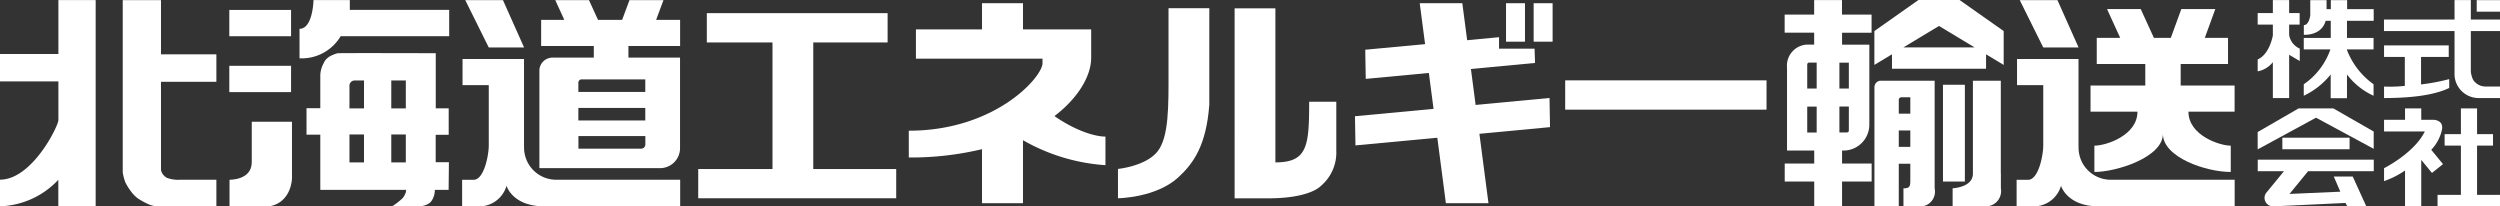
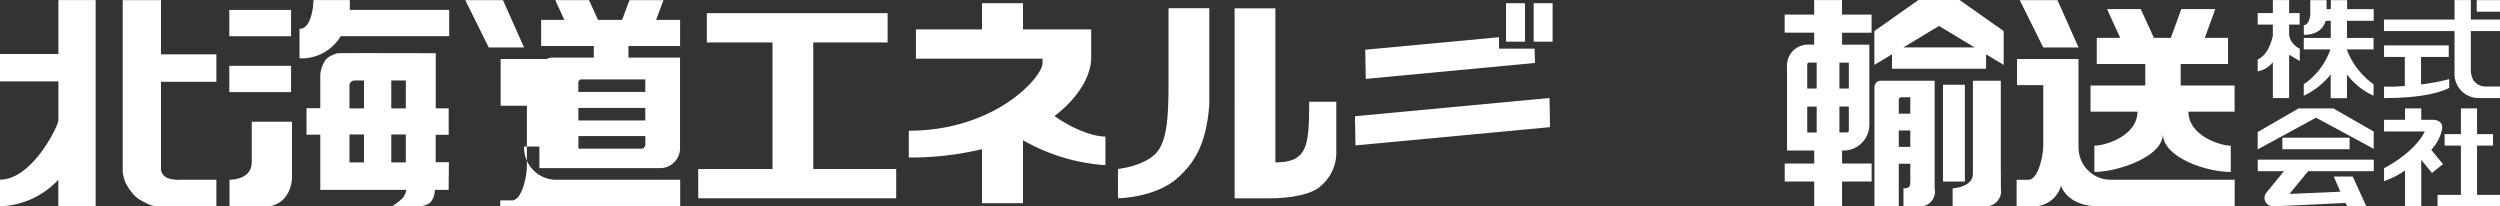
<svg xmlns="http://www.w3.org/2000/svg" width="357.48" height="29.52" viewBox="0 0 357.48 29.52">
  <rect x="0" y="0" width="357.48" height="29.52" fill="#333333" stroke="none" />
  <g id="logo-hokkaido" transform="translate(-566.93 -68.07)">
    <g id="グループ_204513" data-name="グループ 204513">
      <g id="グループ_204508" data-name="グループ 204508">
        <path id="パス_196630" data-name="パス 196630" d="M922.29,80.44a2.111,2.111,0,0,1-1.73-.97,3.721,3.721,0,0,1-.32-1.15V72.51h4.17V70.86h-4.17V68.08h-2.33v2.78H907.82v1.65h10.09v6.35a3.452,3.452,0,0,0,3.38,3.23h3.12V80.44Z" fill="#fff" />
        <rect id="長方形_32205" data-name="長方形 32205" width="3.33" height="1.65" transform="translate(921.08 68.09)" fill="#fff" />
        <path id="パス_196631" data-name="パス 196631" d="M917.15,80.64V79.38a27.848,27.848,0,0,1-4.03.76V76.21h3.96V74.56h-9.25v1.65h2.97v4.14a20.163,20.163,0,0,1-2.97.1v1.64c5.17,0,7.87-.73,9.33-1.45Z" fill="#fff" />
      </g>
      <g id="グループ_204509" data-name="グループ 204509">
        <path id="パス_196632" data-name="パス 196632" d="M906.35,71.02V69.38h-3.8V68.09h-2.33v1.29h-.61V68.09h-2.33v2.15s-.15,1.42-.92,1.42v1.38s2.52.2,3.12-2h.73v2.45h-3.86v1.64h3.81a10.046,10.046,0,0,1-3.81,4.99v1.64a10.941,10.941,0,0,0,3.85-3.04v3.39h2.33V78.72a9.892,9.892,0,0,0,3.8,3.04V80.12a10.826,10.826,0,0,1-3.8-4.89v-.1h3.8V73.49h-3.8V71.04h3.8Z" fill="#fff" />
        <path id="パス_196633" data-name="パス 196633" d="M894.26,73.04V71.59h1.5V69.94h-1.5V68.08h-2.33v1.86h-2.17v1.65h2.17v1.54s-.44,2.69-2.17,3.44v1.7a3.575,3.575,0,0,0,2.17-1.31v5.13h2.33V75.9l1.52.9V75.02a2.551,2.551,0,0,1-1.52-1.97Z" fill="#fff" />
      </g>
      <g id="グループ_204510" data-name="グループ 204510">
        <path id="パス_196634" data-name="パス 196634" d="M921.13,95.93V88.89h2.28V87.25h-2.28V83.57h-2.31v3.68h-2.33v1.64h2.33v7.04h-3.34v1.64h8.93V95.93Z" fill="#fff" />
        <path id="パス_196635" data-name="パス 196635" d="M914.58,89.49a5.991,5.991,0,0,0,1.53-2.88c.28-1.42-1.24-1.41-1.24-1.41h-1.72V83.57h-2.32V85.2h-3v1.67h5.83c-1.53,3.11-5.83,5.25-5.83,5.25v1.85a12.6,12.6,0,0,0,3-1.52v5.13h2.32V90.93h0l1.53,1.87,1.58-1.26-1.68-2.05Z" fill="#fff" />
      </g>
      <g id="グループ_204512" data-name="グループ 204512">
        <g id="グループ_204511" data-name="グループ 204511">
          <path id="パス_196636" data-name="パス 196636" d="M906.35,89.35V86.88l-5.77-3.31h-4.97l-5.85,3.38v2.48l8.34-4.53Z" fill="#fff" />
          <rect id="長方形_32206" data-name="長方形 32206" width="9.61" height="1.65" transform="translate(893.29 87.76)" fill="#fff" />
        </g>
        <path id="パス_196637" data-name="パス 196637" d="M905.3,97.58h-2.71l-.28-.49L892,97.58a1.219,1.219,0,0,1-1.05-1.9c.13-.15,2.57-3.13,2.57-3.13h-3.75V90.9h16.59v1.65h-9.39l-2.66,3.25,7.27-.32-.94-2.17h2.71l1.95,4.28Z" fill="#fff" />
      </g>
    </g>
    <g id="グループ_204526" data-name="グループ 204526">
      <g id="グループ_204517" data-name="グループ 204517">
        <g id="グループ_204514" data-name="グループ 204514">
          <path id="パス_196638" data-name="パス 196638" d="M641.87,74.86l-3.02-6.77h-5.39l3.36,6.77Z" fill="#fff" />
-           <path id="パス_196639" data-name="パス 196639" d="M641.87,89.02a4.592,4.592,0,0,0,4.69,4.75h17.63v3.81H644.81c-4.63,0-5.45-2.95-5.45-2.95a4.067,4.067,0,0,1-3.84,2.95h-2.51v-3.8h1.65c1.46,0,2.16-3.44,2.16-4.94v-8.6h-3.75V76.51h8.79V89.03Z" fill="#fff" />
+           <path id="パス_196639" data-name="パス 196639" d="M641.87,89.02a4.592,4.592,0,0,0,4.69,4.75h17.63v3.81H644.81a4.067,4.067,0,0,1-3.84,2.95h-2.51v-3.8h1.65c1.46,0,2.16-3.44,2.16-4.94v-8.6h-3.75V76.51h8.79V89.03Z" fill="#fff" />
          <path id="パス_196640" data-name="パス 196640" d="M664.18,74.65V70.91h-3.43l1.05-2.82h-4.86l-1.05,2.82h-3.45l-1.29-2.82h-4.82l1.29,2.82h-3.31v3.74h7.53v1.66h-5.9a1.87,1.87,0,0,0-1.88,1.97V92.11h17.08a2.861,2.861,0,0,0,3.03-2.81V76.31h-7.38V74.65h7.38ZM658.6,89.33h-8.96v-1.8h9.57v1.19A.606.606,0,0,1,658.6,89.33Zm.6-4.03h-9.57V83.5h9.57Zm0-4.08h-9.57V79.89a.469.469,0,0,1,.47-.47h9.1v1.8Z" fill="#fff" />
        </g>
        <g id="グループ_204515" data-name="グループ 204515">
          <path id="パス_196641" data-name="パス 196641" d="M629.24,87.35h1.85V83.56h-1.85V75.68s-12.46-.04-13.95,0a1.3,1.3,0,0,0-.43.11,5.132,5.132,0,0,0-.76.33,2.527,2.527,0,0,0-.59.49,2.264,2.264,0,0,0-.32.54,3.8,3.8,0,0,0-.46,1.68v4.71h-1.97v3.79h1.97v7.89h12.23s.1-.24,0,.33a2.386,2.386,0,0,1-.47.87,10.263,10.263,0,0,1-1.46,1.13s4.1.02,4.33-.03a2.894,2.894,0,0,0,.86-.33,1.5,1.5,0,0,0,.48-.49,2.836,2.836,0,0,0,.41-1.48h1.97l.04-3.96h-1.89V87.33Zm-10.26,3.94H616.9V87.3h2.08Zm0-7.72H616.9V80.31a.734.734,0,0,1,.73-.73h1.35v3.99Zm5.98,7.72h-2.08V87.3h2.08Zm0-7.72h-2.08V79.58h2.08Z" fill="#fff" />
          <rect id="長方形_32207" data-name="長方形 32207" width="8.83" height="3.76" transform="translate(599.72 69.49)" fill="#fff" />
          <rect id="長方形_32208" data-name="長方形 32208" width="8.83" height="3.76" transform="translate(599.72 77.48)" fill="#fff" />
          <path id="パス_196642" data-name="パス 196642" d="M616.95,69.49V68.08h-5.19s-.08,4.11-2,4.11v4.22a6.491,6.491,0,0,0,5.88-3.16h15.52V69.48H616.95Z" fill="#fff" />
          <path id="パス_196643" data-name="パス 196643" d="M602.93,91.26c0,2.6-3.18,2.51-3.18,2.51v3.81h5.71c3.18-.6,3.22-4,3.22-4v-8.1h-5.75v5.79Z" fill="#fff" />
        </g>
        <g id="グループ_204516" data-name="グループ 204516">
          <path id="パス_196644" data-name="パス 196644" d="M575.28,75.79h-8.35v3.92h8.35v5.55c-.04.89-3.77,8.5-8.35,8.5v3.81a11.945,11.945,0,0,0,8.34-3.79v3.79h5.34V68.08h-5.33v7.71Z" fill="#fff" />
          <path id="パス_196645" data-name="パス 196645" d="M597.87,79.76V75.84h-7.92V68.09h-5.47V92.72a7.406,7.406,0,0,0,.37,1.42,8.515,8.515,0,0,0,.99,1.53,4.837,4.837,0,0,0,.72.71,2.364,2.364,0,0,0,.33.22,10.636,10.636,0,0,0,.99.54,3.707,3.707,0,0,0,1.82.44h8.17V93.77h-5.08a4.844,4.844,0,0,1-1.97-.26,1.657,1.657,0,0,1-.49-.38,1.566,1.566,0,0,1-.38-.76V79.77h7.92Z" fill="#fff" />
        </g>
      </g>
      <g id="グループ_204522" data-name="グループ 204522">
        <path id="パス_196646" data-name="パス 196646" d="M695.08,96.42H666.77V92.24h10.62V74.14H668V69.95h25.85v4.19H683.22v18.1h11.86v4.18Z" fill="#fff" />
        <g id="グループ_204518" data-name="グループ 204518">
          <path id="パス_196647" data-name="パス 196647" d="M726.78,92.23s3.96-.39,5.64-2.47,1.6-6.56,1.6-11.58V69.24h5.83v13.8c-.43,5.89-2.32,8.44-4.42,10.38-3.2,2.95-8.64,3-8.64,3V92.23Z" fill="#fff" />
          <path id="パス_196648" data-name="パス 196648" d="M758.01,82.6v7.01a6.255,6.255,0,0,1-2.21,5.05c-.74.74-2.95,1.77-7.51,1.77h-4.82V69.26h5.83V91.29c4.6,0,4.83-2.37,4.83-8.67H758Z" fill="#fff" />
        </g>
-         <path id="パス_196649" data-name="パス 196649" d="M819.53,83.75H790.74V79.56h28.79Z" fill="#fff" />
        <g id="グループ_204521" data-name="グループ 204521">
          <g id="グループ_204519" data-name="グループ 204519">
            <path id="パス_196650" data-name="パス 196650" d="M788.5,82.08l.07,4.17-27.82,2.61-.07-4.17Z" fill="#fff" />
            <path id="パス_196651" data-name="パス 196651" d="M781.28,75.03h5.08l.07,2.04-24.21,2.28-.07-4.17,19.13-1.79Z" fill="#fff" />
-             <path id="パス_196652" data-name="パス 196652" d="M769.94,68.53h6.09l3.74,28.6h-6.09Z" fill="#fff" />
          </g>
          <g id="グループ_204520" data-name="グループ 204520">
            <rect id="長方形_32209" data-name="長方形 32209" width="2.71" height="5.5" transform="translate(786.23 68.53)" fill="#fff" />
            <rect id="長方形_32210" data-name="長方形 32210" width="2.71" height="5.5" transform="translate(782.28 68.53)" fill="#fff" />
          </g>
        </g>
        <path id="パス_196653" data-name="パス 196653" d="M724.99,87.6c-1.42,0-4.15-.76-7.28-2.93,3.5-2.68,5.25-5.82,5.25-8.35V72.27h-9.75V68.53h-5.86v3.74H697.9v4.19H716v.65c0,1.95-6.71,9.65-19.12,9.65v3.83a43.782,43.782,0,0,0,10.47-1.19v7.73h5.86V88.12A27.4,27.4,0,0,0,725,91.69V87.6Z" fill="#fff" />
      </g>
      <g id="グループ_204524" data-name="グループ 204524">
        <g id="グループ_204523" data-name="グループ 204523">
          <path id="パス_196654" data-name="パス 196654" d="M834.55,72.74V70.16h-4.23V68.08h-3.98v2.08h-4.22v2.58h4.22v1.71h-.68a3.019,3.019,0,0,0-3.2,3.31V89.6h3.89v1.85h-4.22v2.58h4.22v3.53h3.98V94.03h4.23V91.45h-4.23V89.6h.28a3.709,3.709,0,0,0,3.62-3.79v-.07h0V74.46h-3.9V72.75h4.23Zm-9.2,4.55a.269.269,0,0,1,.27-.27h1.08v3.71h-1.35V77.29Zm0,9.73V83.31h1.35v3.71Zm5.69-.01h-1.09V83.3h1.35v3.46a.255.255,0,0,1-.26.24Zm.26-9.98v3.7h-1.35v-3.7Z" fill="#fff" />
          <rect id="長方形_32211" data-name="長方形 32211" width="13.84" height="3.13" transform="translate(844.76 94.03) rotate(-90)" fill="#fff" />
          <path id="パス_196655" data-name="パス 196655" d="M853.44,77.35V72.51l-6.31-4.44h-5.88l-6.3,4.44v4.84l9.24-5.57,9.24,5.57Zm-2.52.55V74.85H837.47V77.9Z" fill="#fff" />
          <path id="パス_196656" data-name="パス 196656" d="M843.57,95.01V79.61h-7.69a.918.918,0,0,0-.92.92V97.57h3.48V91.48h1.65V93.8c0,.9-.06,1.2-.98,1.2v2.57h2.75a2.144,2.144,0,0,0,1.71-2.56Zm-3.48-5.94h-1.65V86.73h1.65Zm0-4.75h-1.65V82.35a.376.376,0,0,1,.37-.37h1.28v2.34Z" fill="#fff" />
        </g>
        <path id="パス_196657" data-name="パス 196657" d="M853.04,92.82h0v2.19a2.185,2.185,0,0,1-1.98,2.56h-4.92V94.99s2.9-.1,2.9-2.1V79.61h3.99V92.82Z" fill="#fff" />
      </g>
      <g id="グループ_204525" data-name="グループ 204525">
        <path id="パス_196658" data-name="パス 196658" d="M864.15,74.86l-3.02-6.77h-5.39l3.36,6.77Z" fill="#fff" />
        <path id="パス_196659" data-name="パス 196659" d="M864.15,89.02a4.592,4.592,0,0,0,4.69,4.75h17.63v3.81H867.09c-4.63,0-5.45-2.95-5.45-2.95a4.067,4.067,0,0,1-3.84,2.95h-2.51v-3.8h1.65c1.46,0,2.16-3.44,2.16-4.94v-8.6h-3.75V76.51h8.79V89.03Z" fill="#fff" />
        <path id="パス_196660" data-name="パス 196660" d="M885.91,92.66V88.9c-1.57,0-6.05-1.46-6.05-4.86h6.6V80.3h-7.71V77.22h6.77V73.48H882.2l1.5-4.11h-4.86l-1.5,4.11h-2.42l-1.88-4.11h-4.82l1.88,4.11h-3.35v3.74h6.94V80.3h-7.83v3.74h6.71c0,3.39-4.48,4.86-6.16,4.86v3.76c3.19,0,9.8-2.11,9.8-5.44,0,3.34,6.15,5.44,9.69,5.44Z" fill="#fff" />
      </g>
    </g>
  </g>
</svg>